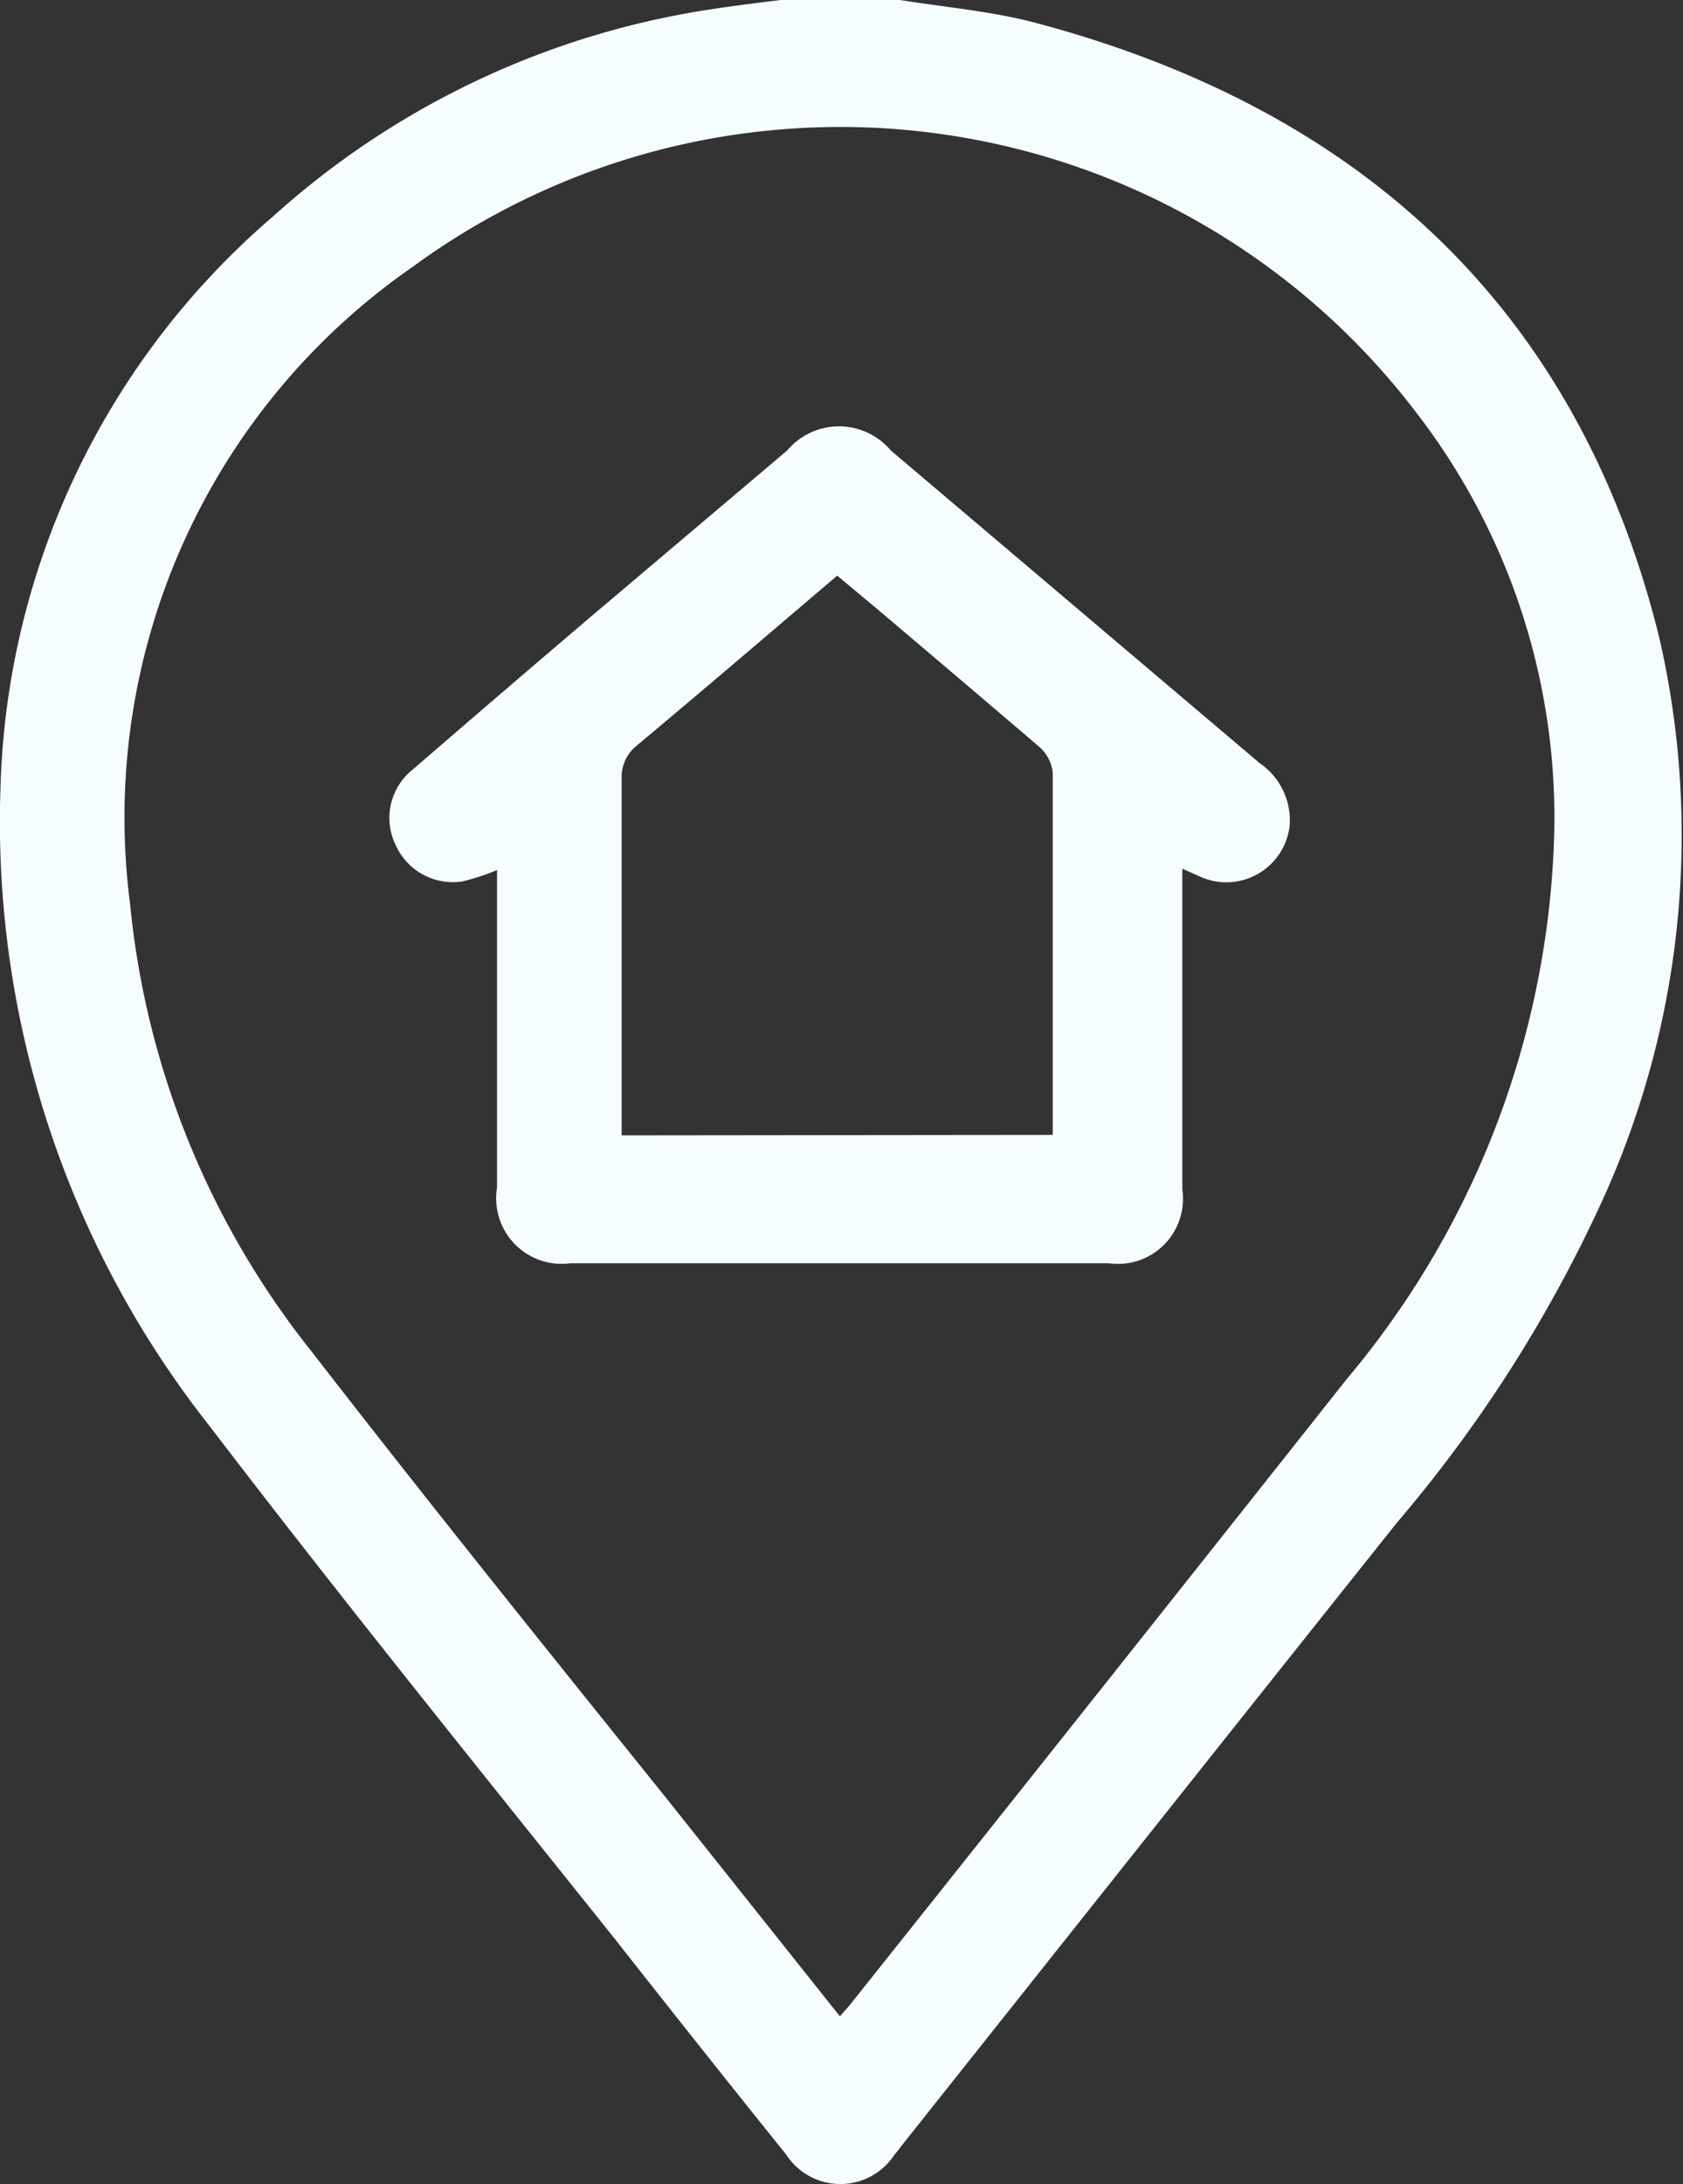
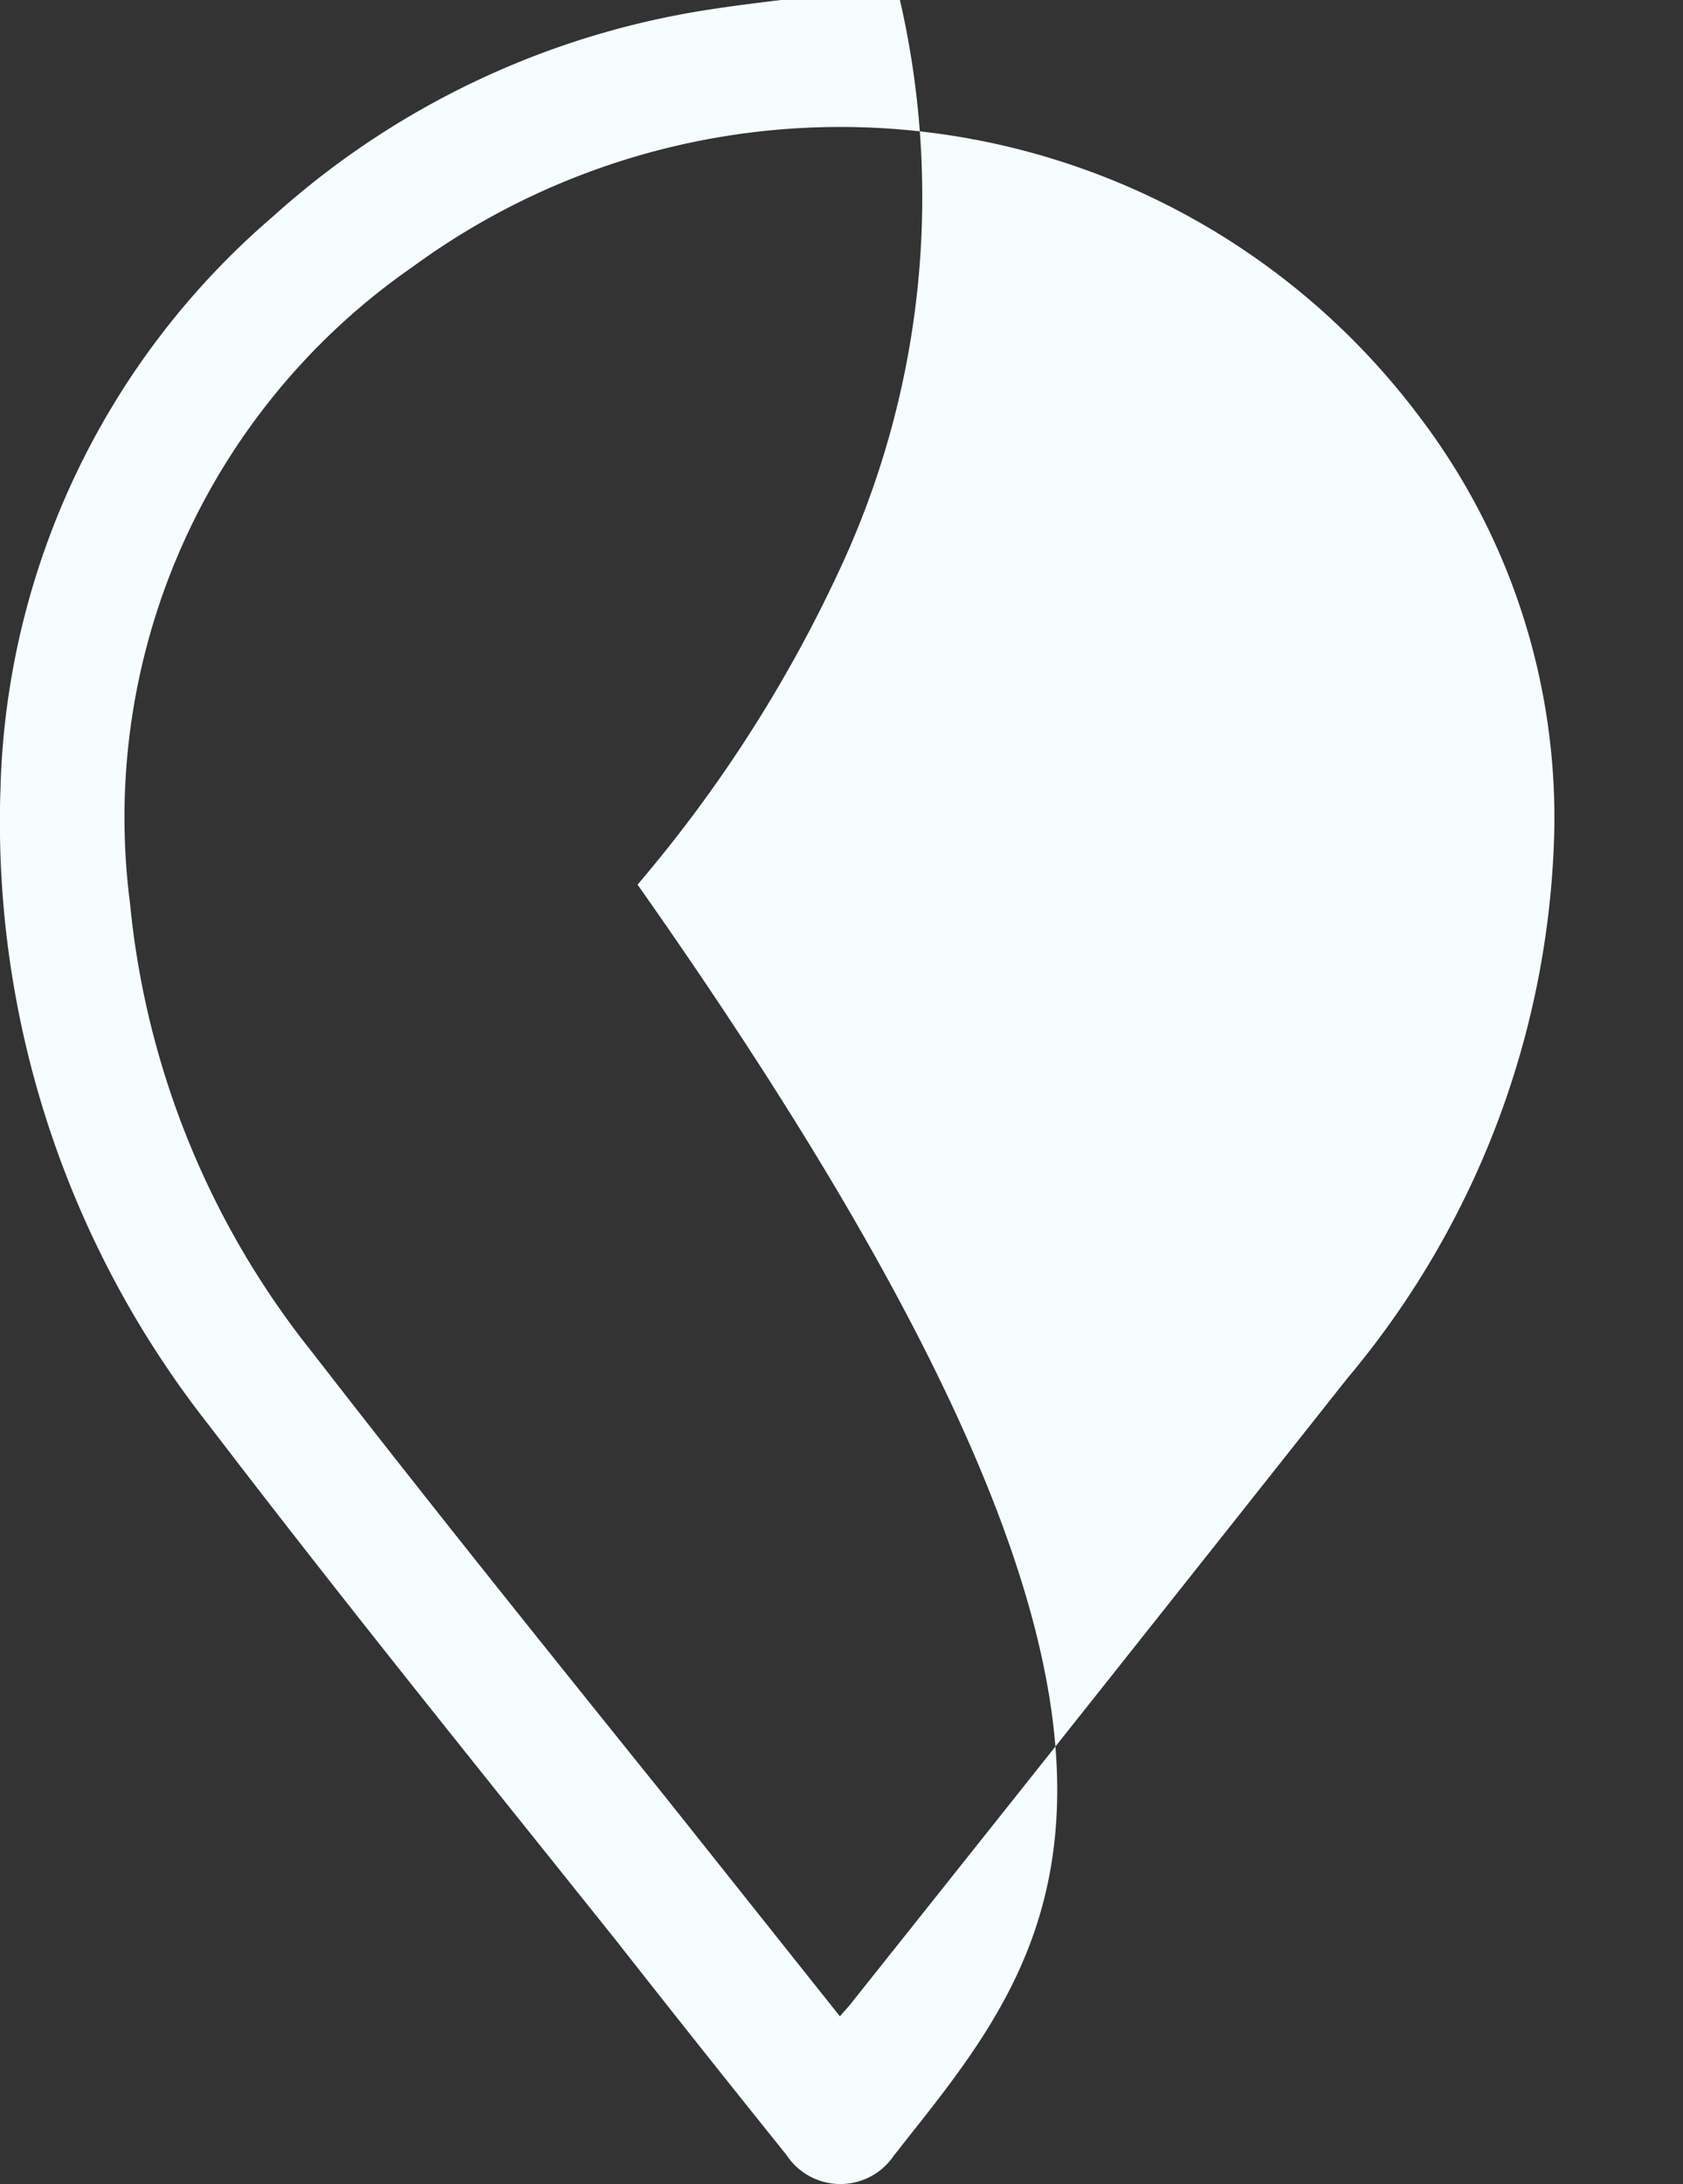
<svg xmlns="http://www.w3.org/2000/svg" id="Layer_1" data-name="Layer 1" viewBox="0 0 37.01 48">
  <rect x="0" y="0" width="37.01" height="48" fill="#333333" stroke="none" />
  <defs>
    <style>.cls-1{fill:#f6fdff;}</style>
  </defs>
-   <path class="cls-1" d="M19.79,0c1,.16,1.95.24,2.9.48,7.17,1.88,12,6.25,13.8,13.54a19.35,19.35,0,0,1-1.35,12.57,30.29,30.29,0,0,1-4.42,6.87C27.1,38,23.51,42.52,19.9,47.06c-.08.1-.15.2-.23.29a1.42,1.42,0,0,1-2.38,0Q15.4,45,13.53,42.62c-3-3.75-6-7.46-8.92-11.28a21.42,21.42,0,0,1-4.6-14A17.16,17.16,0,0,1,6,4.76,18.49,18.49,0,0,1,15.6.21c.52-.08,1-.14,1.57-.21ZM18.47,44.31c.11-.13.19-.21.25-.29q5.46-6.85,10.9-13.72a19.41,19.41,0,0,0,4.55-11.74,14.56,14.56,0,0,0-3-9.46A15.92,15.92,0,0,0,9.08,5.86a14.72,14.72,0,0,0-6.22,14,18.67,18.67,0,0,0,4,9.85C9.41,33,12,36.22,14.64,39.5Z" />
-   <path class="cls-1" d="M26,19.09V20c0,2.05,0,4.1,0,6.14a1.43,1.43,0,0,1-1.62,1.62H12.55a1.44,1.44,0,0,1-1.62-1.66c0-2.15,0-4.31,0-6.46v-.52a5.15,5.15,0,0,1-.76.25,1.38,1.38,0,0,1-1.46-.78,1.36,1.36,0,0,1,.38-1.69q2-1.73,4-3.43l4.22-3.57a1.49,1.49,0,0,1,2.28,0l8.11,6.87a1.52,1.52,0,0,1,.66,1.37,1.4,1.4,0,0,1-2,1.11Zm-2.85,5.85c0-.12,0-.23,0-.33,0-2.55,0-5.1,0-7.64a.88.88,0,0,0-.31-.57c-1.17-1-2.35-2-3.53-3l-.9-.75c-1.48,1.26-2.93,2.5-4.39,3.72a.89.89,0,0,0-.35.75q0,3.66,0,7.31v.52Z" />
+   <path class="cls-1" d="M19.79,0a19.35,19.35,0,0,1-1.35,12.57,30.29,30.29,0,0,1-4.42,6.87C27.1,38,23.51,42.52,19.9,47.06c-.08.1-.15.2-.23.29a1.42,1.42,0,0,1-2.38,0Q15.4,45,13.53,42.62c-3-3.75-6-7.46-8.92-11.28a21.42,21.42,0,0,1-4.6-14A17.16,17.16,0,0,1,6,4.76,18.49,18.49,0,0,1,15.6.21c.52-.08,1-.14,1.57-.21ZM18.47,44.31c.11-.13.19-.21.25-.29q5.46-6.85,10.9-13.72a19.41,19.41,0,0,0,4.55-11.74,14.56,14.56,0,0,0-3-9.46A15.92,15.92,0,0,0,9.08,5.86a14.72,14.72,0,0,0-6.22,14,18.67,18.67,0,0,0,4,9.85C9.41,33,12,36.22,14.64,39.5Z" />
</svg>